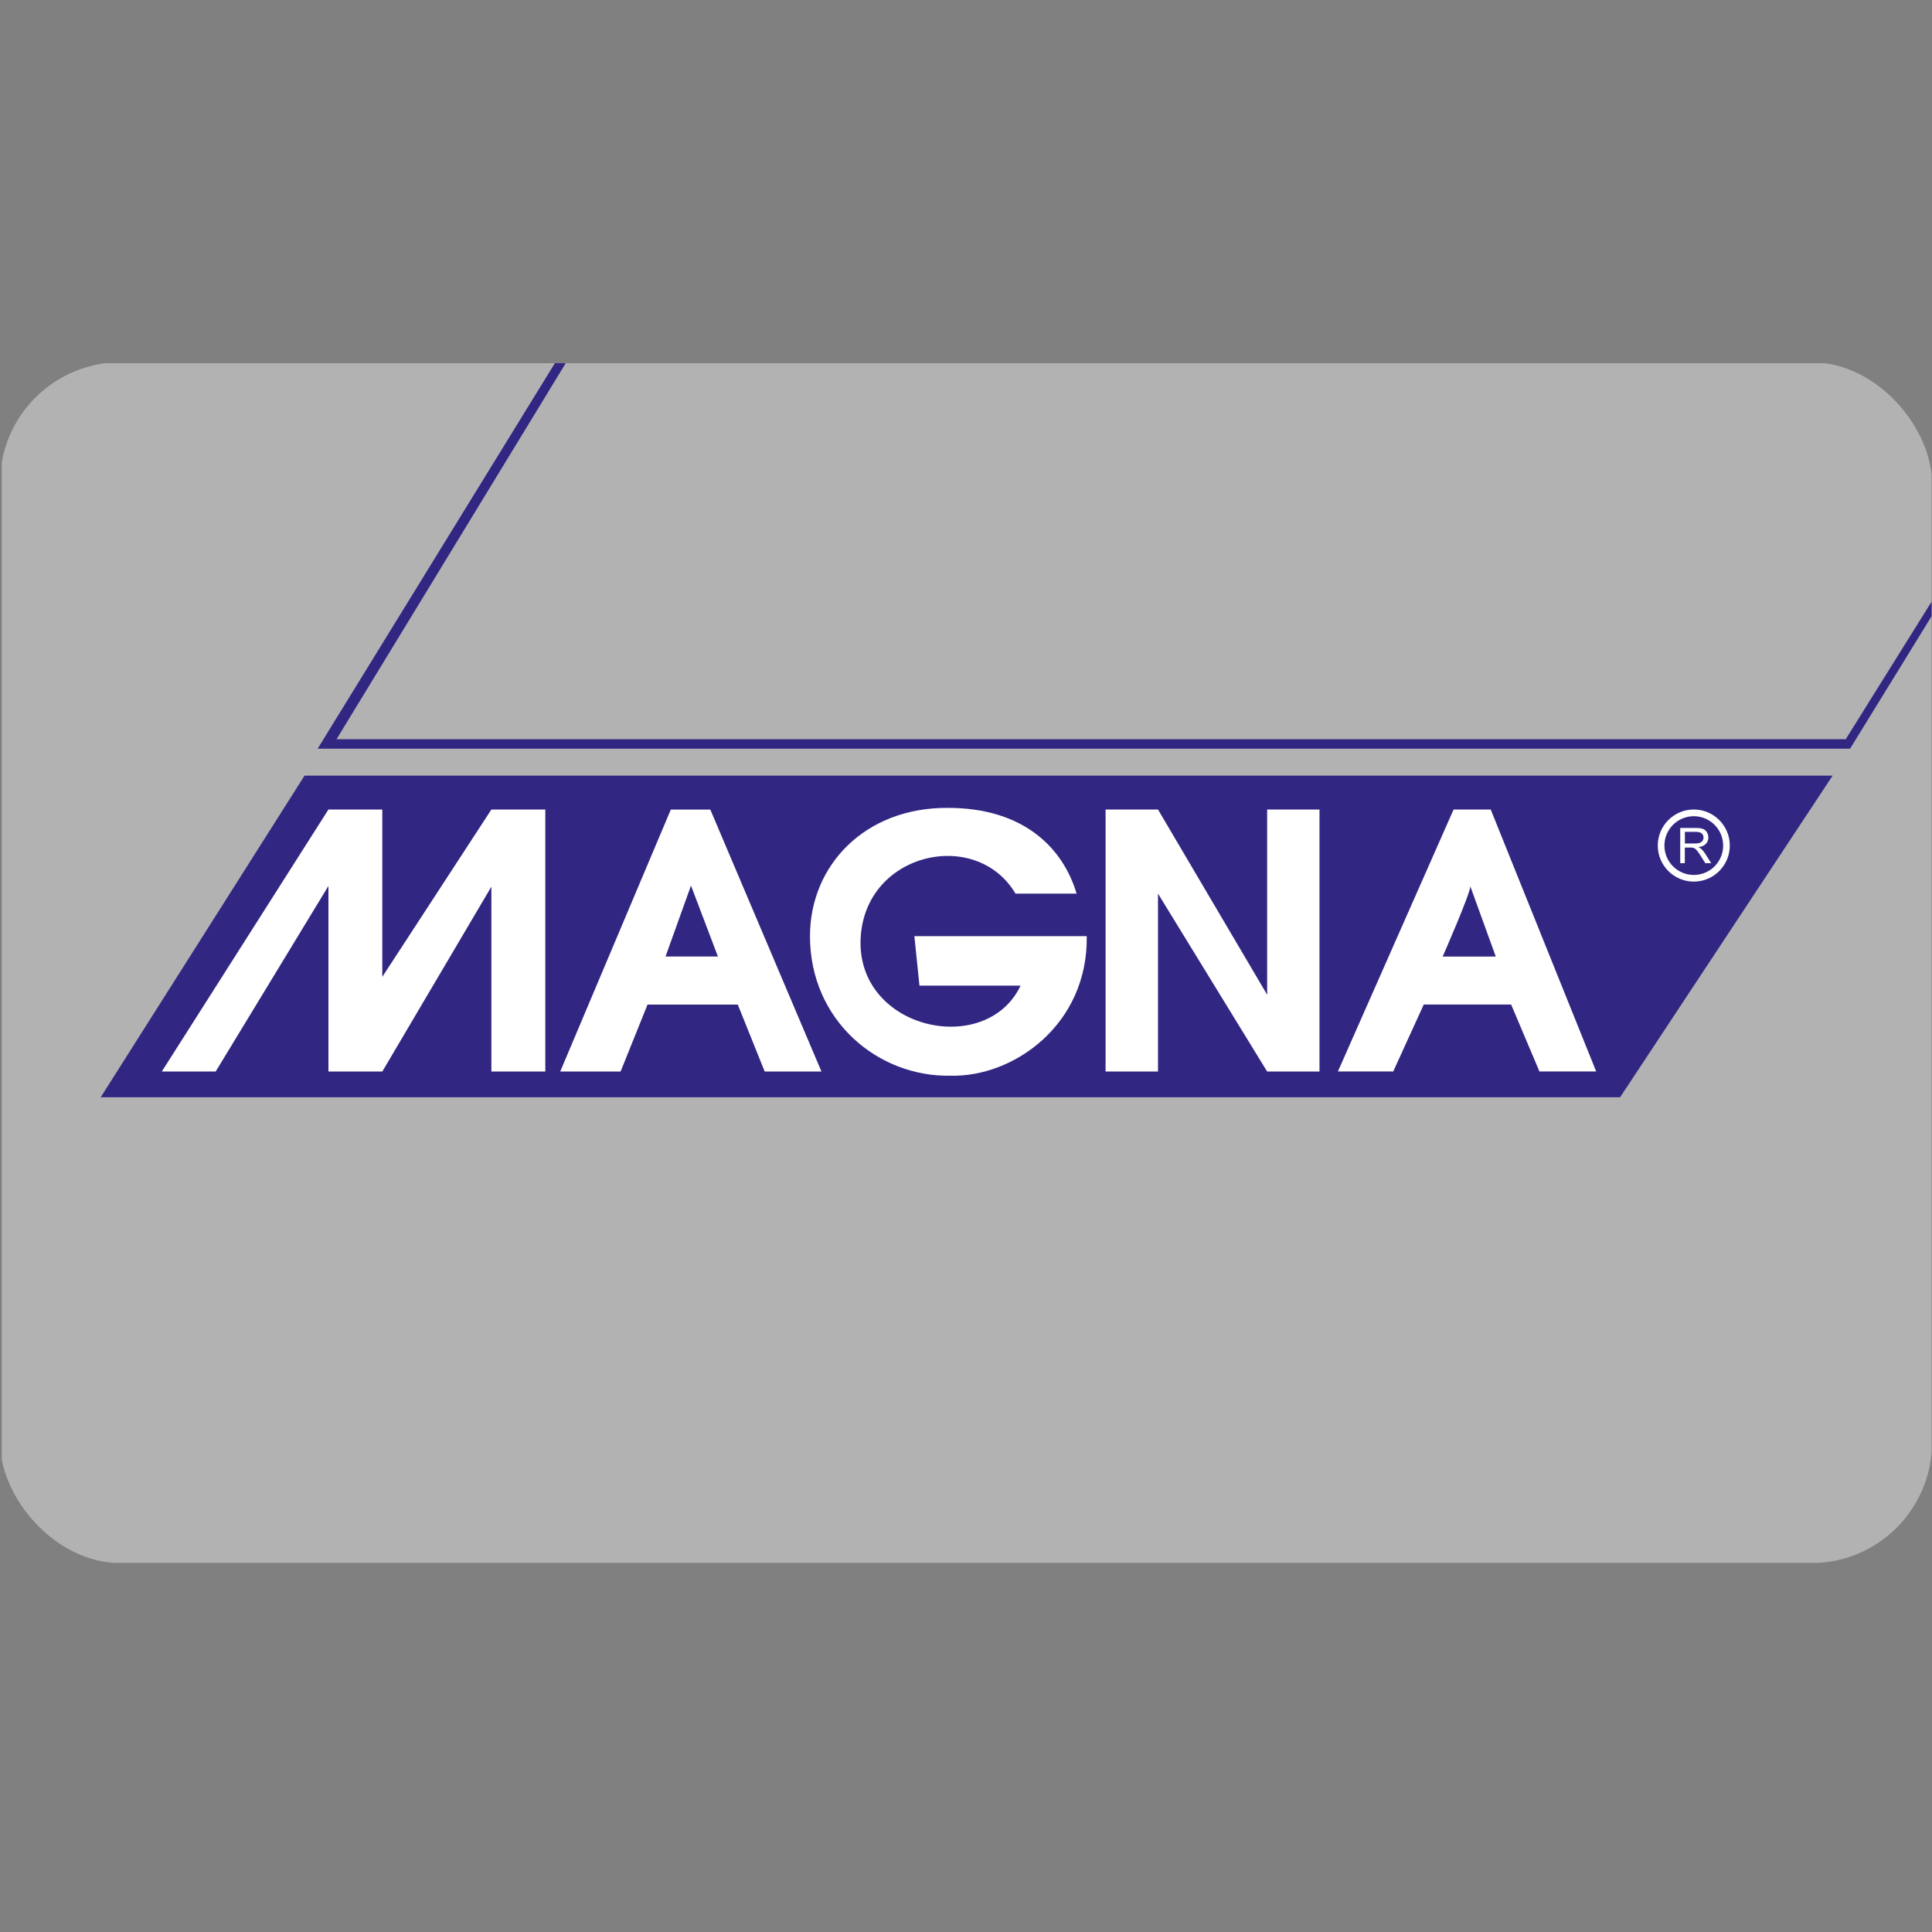
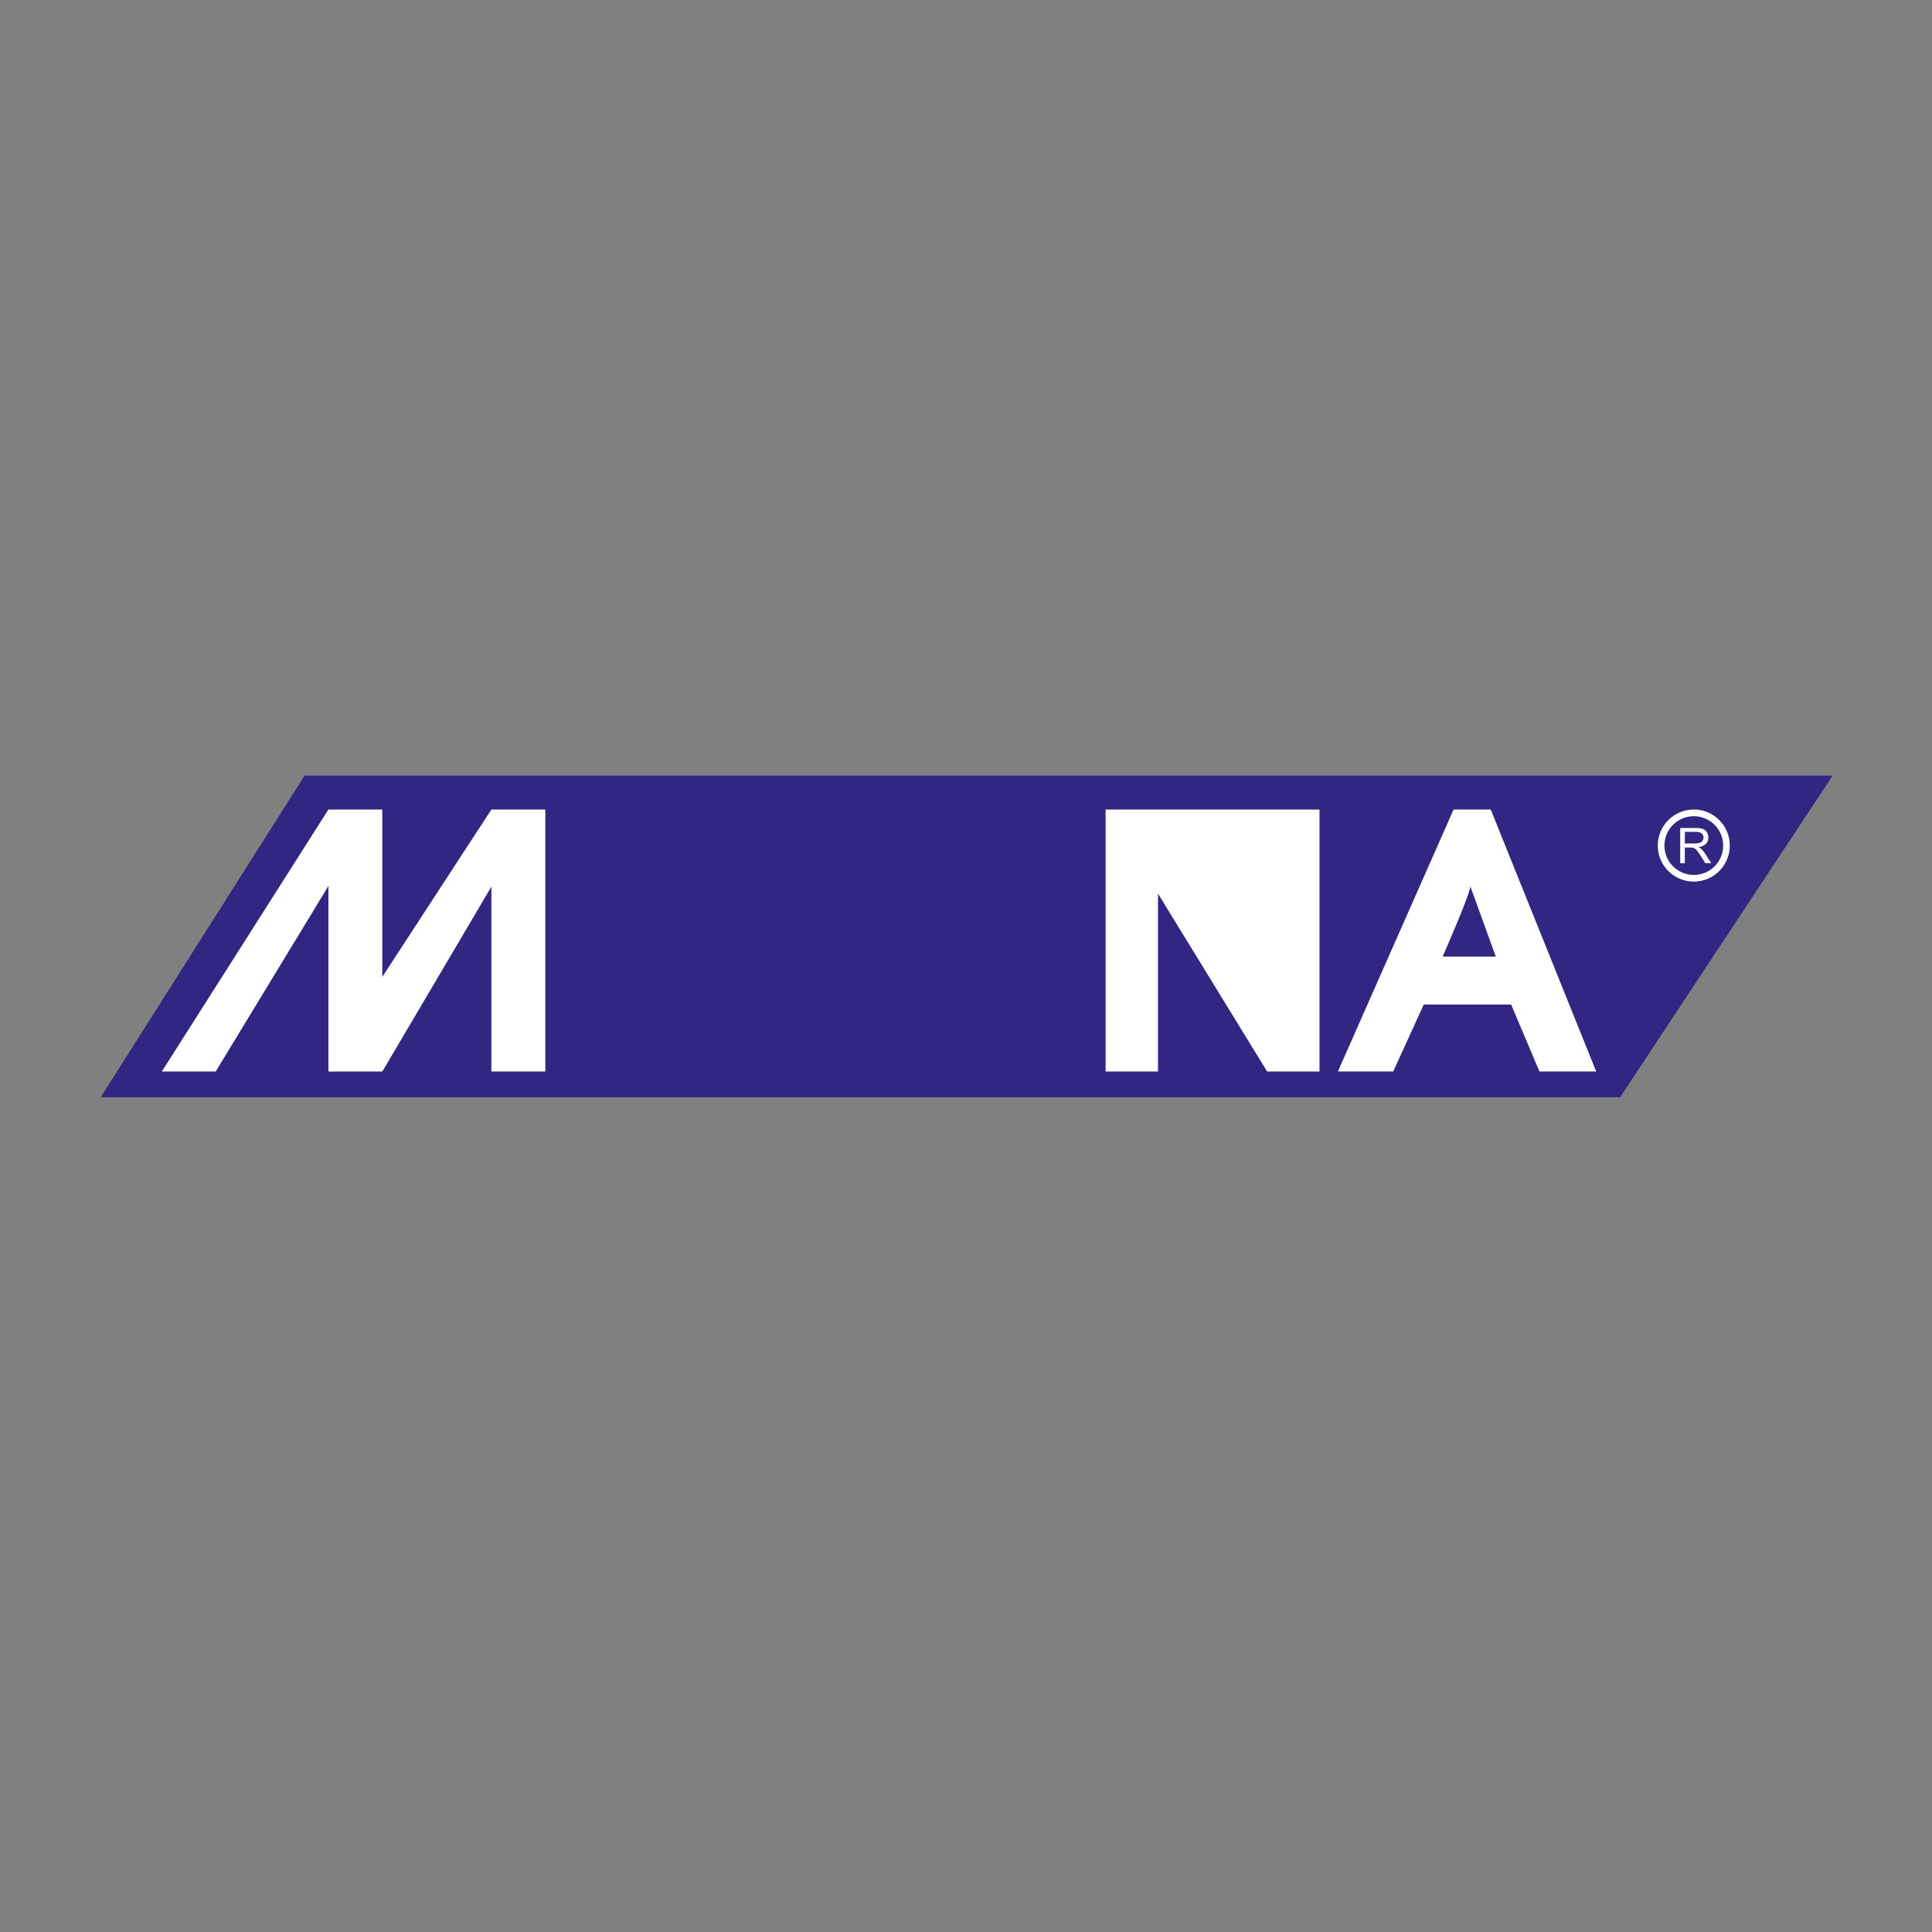
<svg xmlns="http://www.w3.org/2000/svg" width="32" height="32" viewBox="0 0 32 32" fill="none">
  <rect x="0" y="0" width="32" height="32" fill="#808080" stroke="none" />
  <g clip-path="url(#clip0_622_13650)">
-     <path fill-rule="evenodd" clip-rule="evenodd" d="M0.03 6.016H31.993V25.886H0.03V6.016Z" fill="#B2B2B2" />
    <path fill-rule="evenodd" clip-rule="evenodd" d="M1.668 18.174L5.044 12.847H30.354L26.834 18.174H1.668Z" fill="#312783" />
    <path fill-rule="evenodd" clip-rule="evenodd" d="M2.68 17.748L5.44 13.408H6.332V16.18L8.139 13.408H9.032V17.748H8.139V14.686L6.332 17.748H5.44V14.674L3.572 17.748H2.68Z" fill="white" />
-     <path fill-rule="evenodd" clip-rule="evenodd" d="M9.279 17.748L11.111 13.409H11.765L13.606 17.748H12.666L12.22 16.639H10.725L10.279 17.748H9.279ZM11.023 15.843H11.891L11.445 14.668L11.023 15.843Z" fill="white" />
-     <path fill-rule="evenodd" clip-rule="evenodd" d="M15.145 15.506C15.173 15.779 15.201 16.052 15.229 16.325C15.787 16.325 16.346 16.325 16.904 16.325C16.342 17.51 14.244 17.068 14.253 15.608C14.267 14.13 16.16 13.687 16.82 14.801C17.157 14.801 17.495 14.801 17.832 14.801C17.6 14.023 16.931 13.378 15.693 13.381C14.331 13.375 13.416 14.329 13.416 15.506C13.416 16.902 14.541 17.841 15.745 17.817C16.788 17.843 18.022 16.97 18 15.506C17.049 15.506 16.097 15.506 15.145 15.506Z" fill="white" />
-     <path fill-rule="evenodd" clip-rule="evenodd" d="M18.312 17.748H19.18V14.801L20.988 17.748H21.855V13.408H20.988V16.476L19.18 13.408H18.312V17.748Z" fill="white" />
+     <path fill-rule="evenodd" clip-rule="evenodd" d="M18.312 17.748H19.18V14.801L20.988 17.748H21.855V13.408H20.988L19.18 13.408H18.312V17.748Z" fill="white" />
    <path fill-rule="evenodd" clip-rule="evenodd" d="M23.582 16.638H25.029L25.498 17.747H26.438L24.691 13.408H24.076L22.16 17.747H23.076L23.582 16.638ZM24.353 14.68C24.353 14.801 23.895 15.844 23.895 15.844H24.775L24.353 14.68Z" fill="white" />
-     <path fill-rule="evenodd" clip-rule="evenodd" d="M9.19 6.016L5.261 12.401H30.643L31.993 10.207V9.966L30.571 12.244H5.574L9.37 6.016H9.19Z" fill="#312783" />
    <path fill-rule="evenodd" clip-rule="evenodd" d="M28.055 13.408C28.384 13.408 28.651 13.676 28.651 14.005C28.651 14.334 28.384 14.602 28.055 14.602C27.725 14.602 27.458 14.334 27.458 14.005C27.458 13.676 27.725 13.408 28.055 13.408ZM28.055 13.519C28.323 13.519 28.541 13.737 28.541 14.006C28.541 14.274 28.323 14.492 28.055 14.492C27.786 14.492 27.568 14.274 27.568 14.006C27.568 13.736 27.786 13.519 28.055 13.519Z" fill="white" />
    <path d="M27.83 14.297V13.714H28.088C28.14 13.714 28.18 13.719 28.207 13.73C28.234 13.74 28.255 13.758 28.272 13.785C28.288 13.811 28.296 13.841 28.296 13.873C28.296 13.914 28.282 13.948 28.255 13.977C28.228 14.006 28.187 14.024 28.131 14.031C28.152 14.041 28.167 14.051 28.178 14.06C28.2 14.081 28.221 14.107 28.242 14.138L28.343 14.297H28.246L28.169 14.176C28.146 14.14 28.127 14.114 28.113 14.095C28.099 14.076 28.085 14.064 28.074 14.056C28.063 14.049 28.051 14.044 28.039 14.041C28.03 14.039 28.016 14.038 27.996 14.038H27.906V14.297H27.83V14.297ZM27.907 13.971H28.072C28.107 13.971 28.135 13.967 28.155 13.96C28.175 13.952 28.19 13.941 28.2 13.925C28.21 13.908 28.216 13.891 28.216 13.873C28.216 13.845 28.206 13.822 28.186 13.805C28.166 13.787 28.134 13.778 28.091 13.778H27.907V13.971Z" fill="white" />
  </g>
  <defs>
    <clipPath id="clip0_622_13650">
      <rect y="6" width="32" height="19.89" rx="2" fill="white" />
    </clipPath>
  </defs>
</svg>